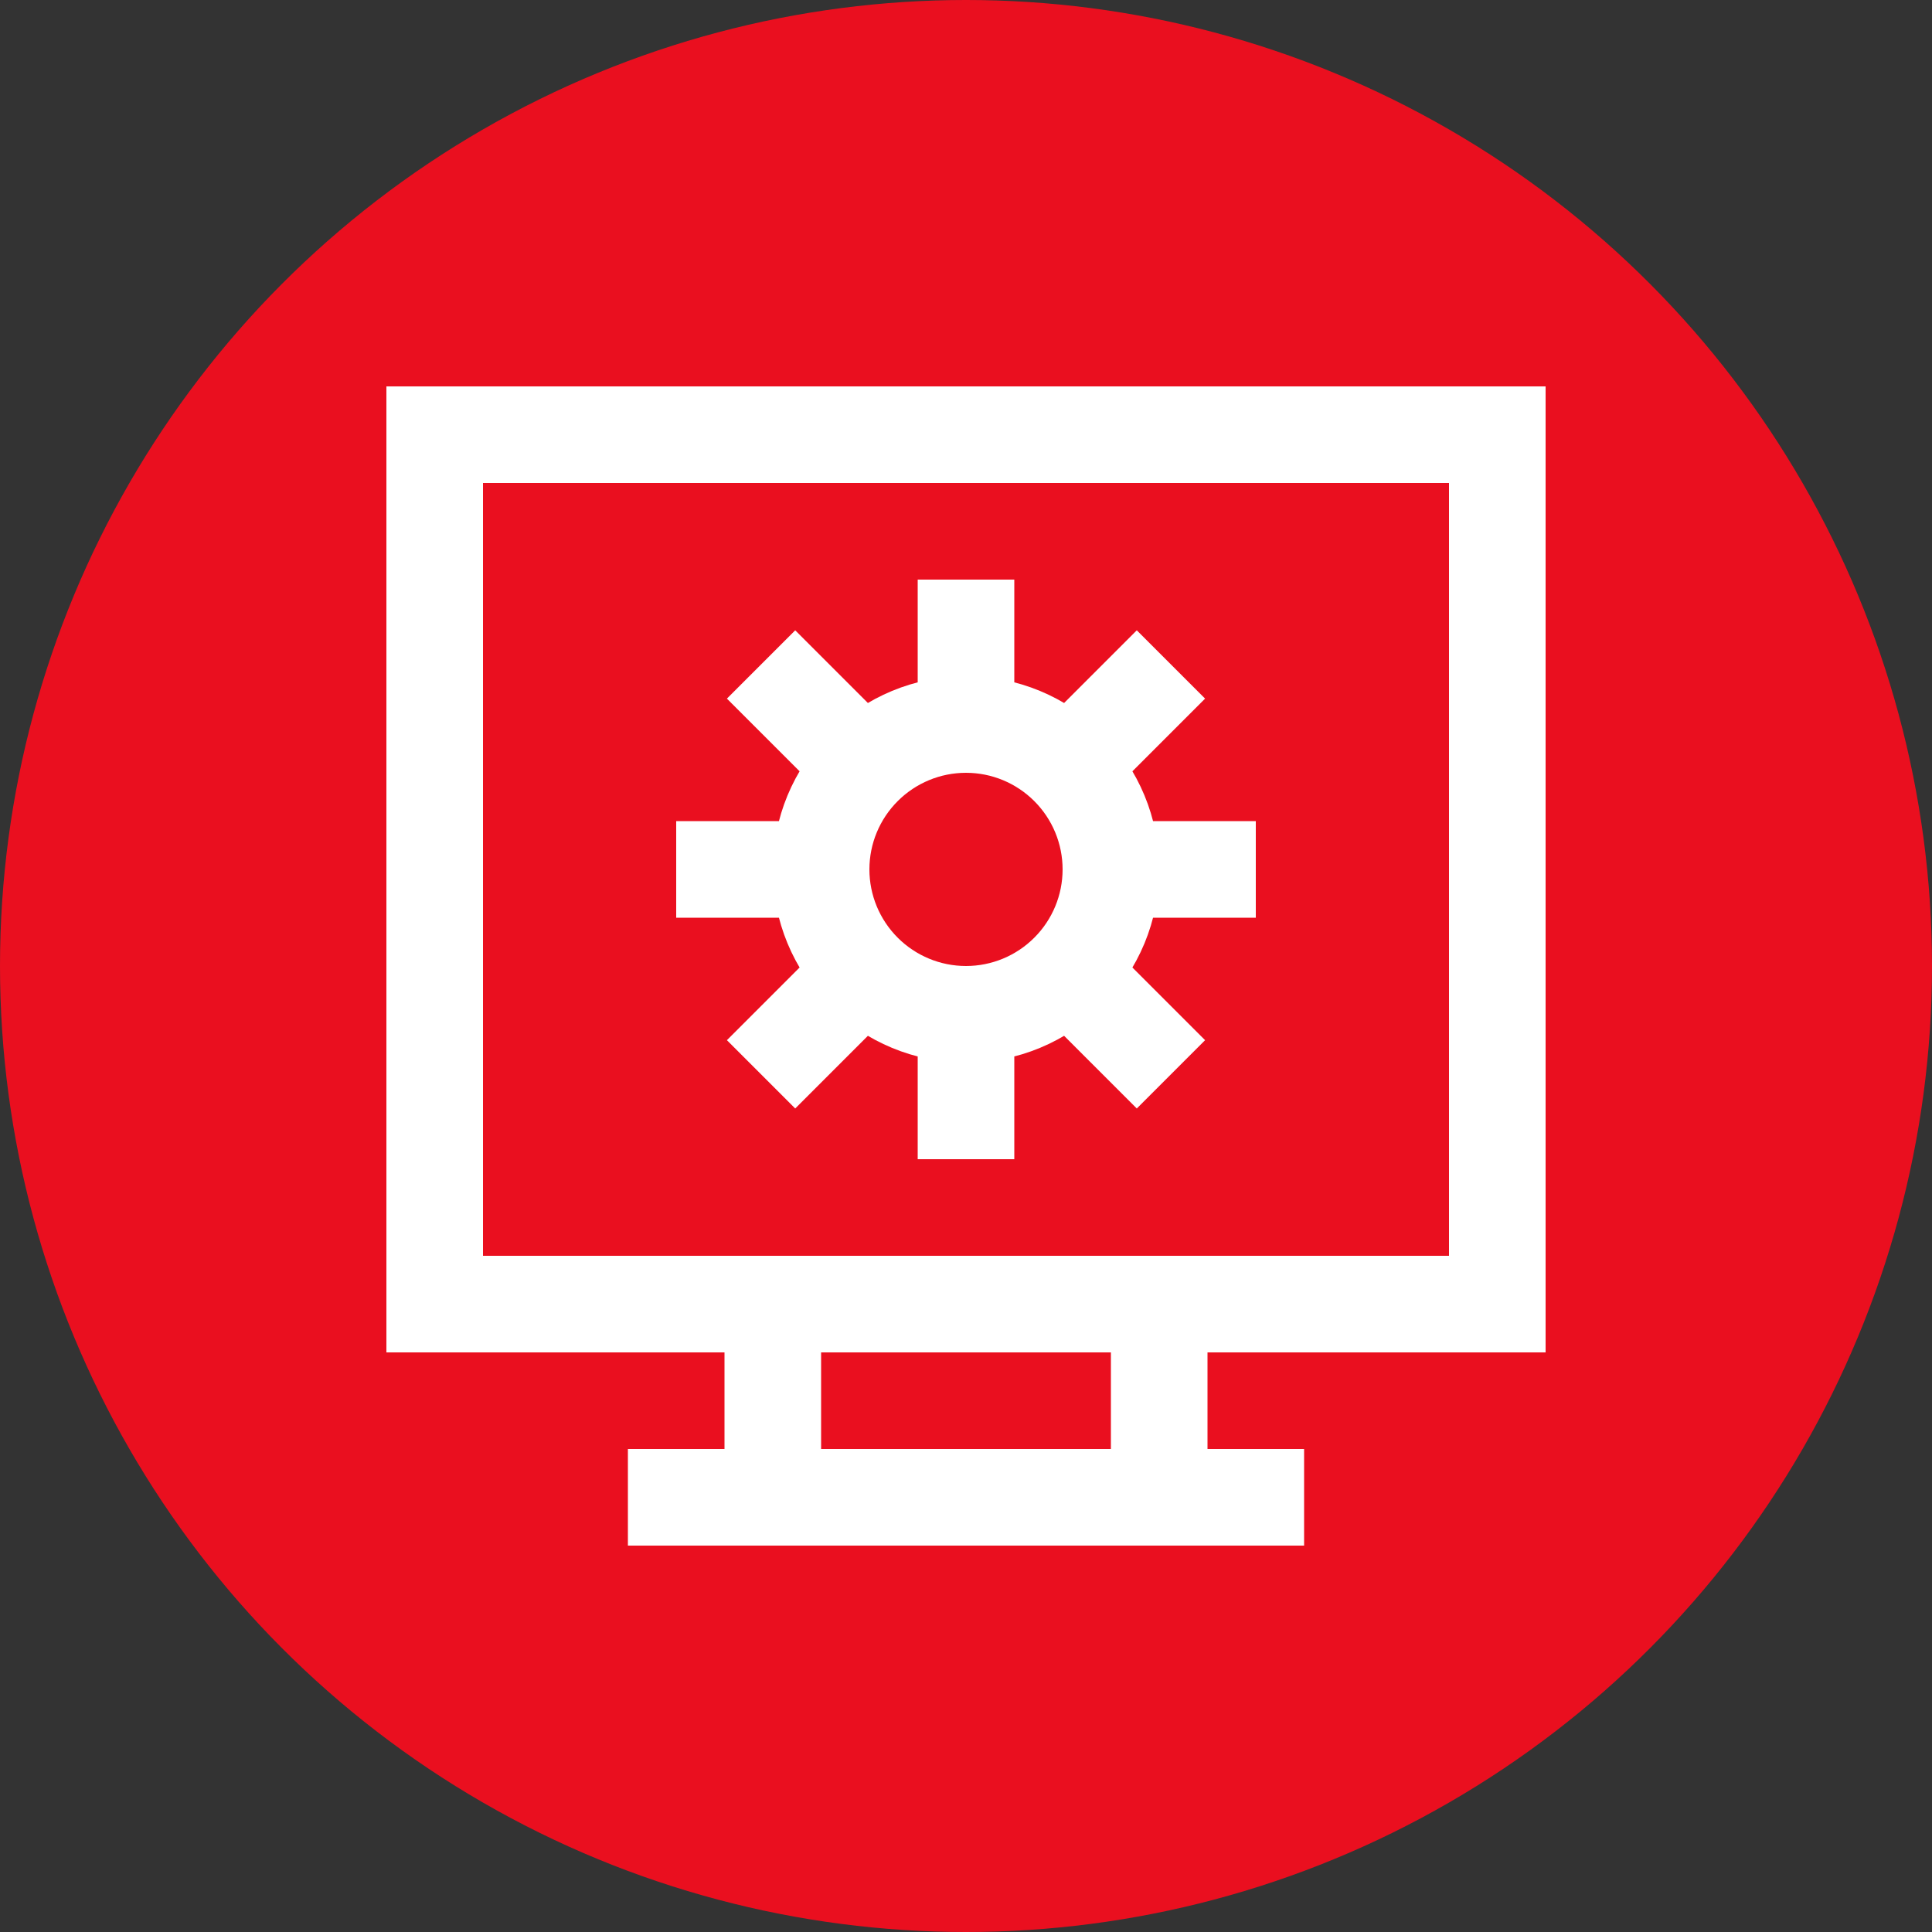
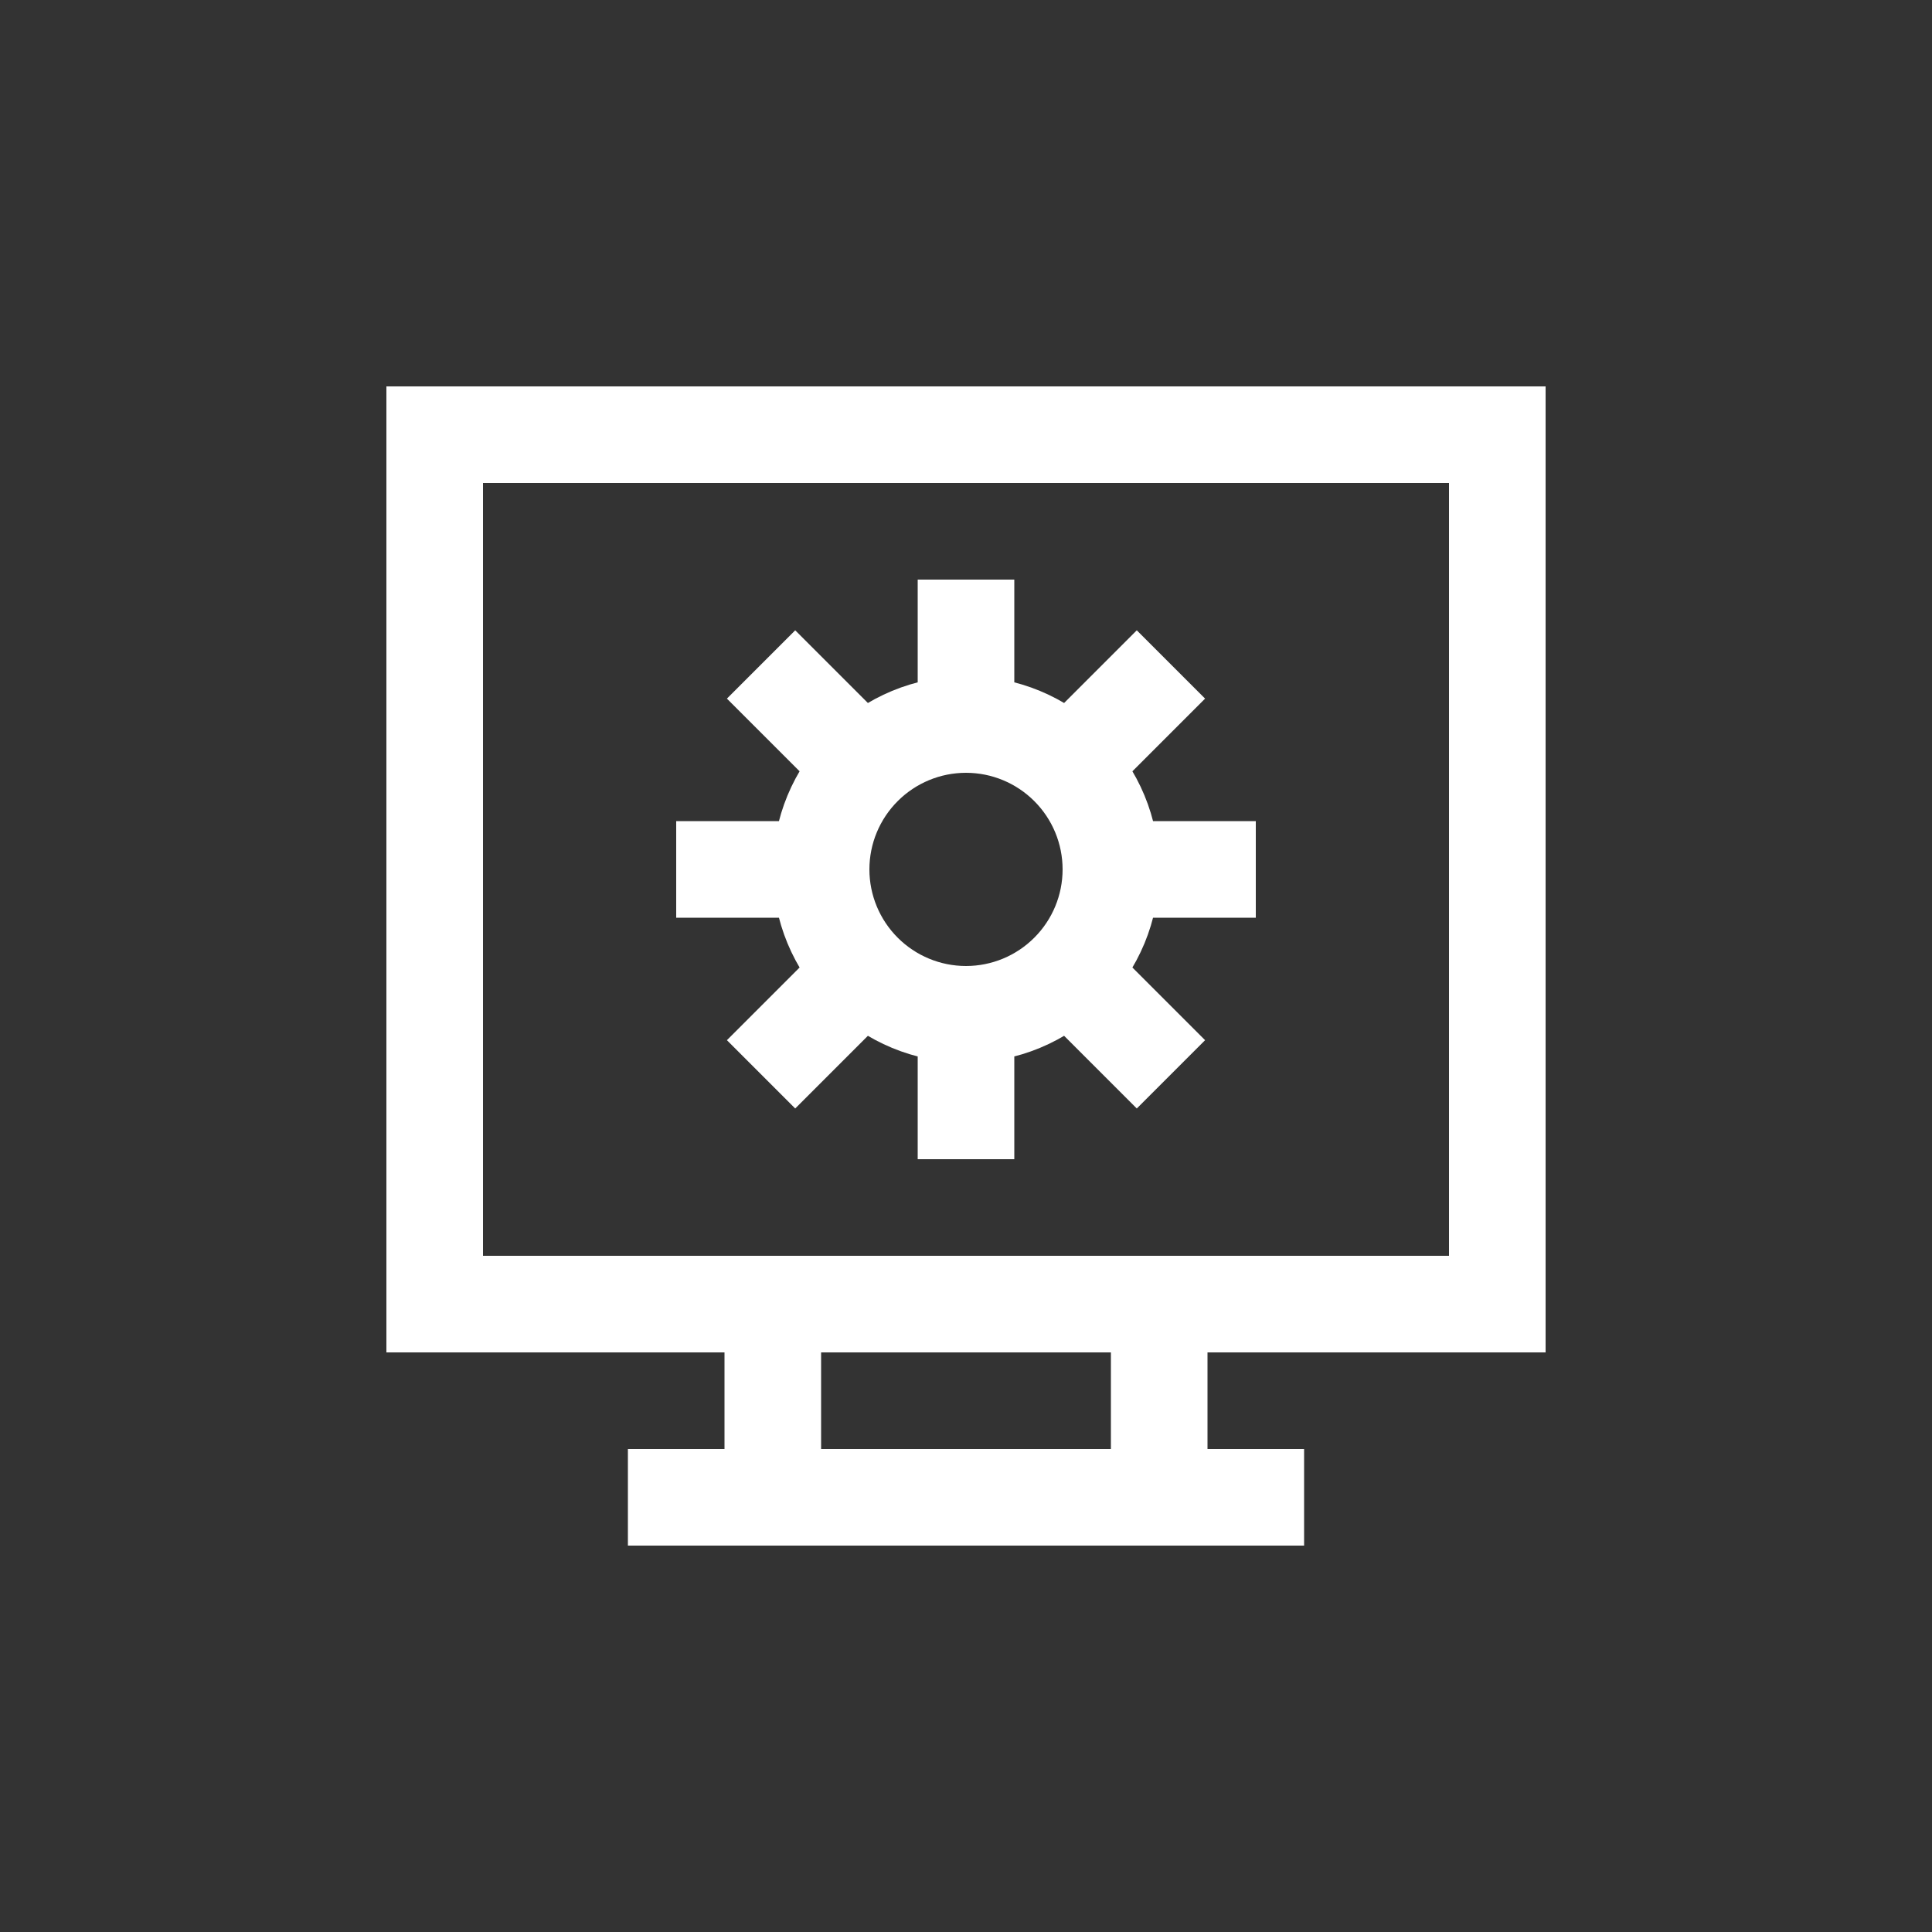
<svg xmlns="http://www.w3.org/2000/svg" width="40" height="40" viewBox="0 0 40 40" fill="none">
  <rect x="0" y="0" width="40" height="40" fill="#333333" stroke="none" />
  <g clip-path="url(#clip0_3143_117916)">
-     <circle cx="20" cy="20" r="20" fill="#EA0F1F" />
    <g clip-path="url(#clip1_3143_117916)">
      <path d="M13 31H27M15.757 13.757L17.879 15.879M17.879 15.879C18.442 15.316 19.204 15 20 15M17.879 15.879C17.316 16.442 17 17.204 17 18M17 18H14M17 18C17 18.796 17.316 19.558 17.879 20.121M17.879 20.121L15.757 22.243M17.879 20.121C18.442 20.684 19.204 21 20 21M20 21V24M20 21C20.796 21 21.558 20.684 22.121 20.121M22.121 20.121L24.243 22.243M22.121 20.121C22.684 19.558 23 18.796 23 18M26 18H23M23 18C23 17.204 22.684 16.442 22.121 15.879M24.243 13.757L22.121 15.879M22.121 15.879C21.558 15.316 20.796 15 20 15M20 15V12M9 27H31V9H9V27ZM16 31H24V27H16V31Z" stroke="white" stroke-width="2" />
    </g>
  </g>
  <defs>
    <clipPath id="clip0_3143_117916">
      <rect width="40" height="40" fill="white" />
    </clipPath>
    <clipPath id="clip1_3143_117916">
      <rect width="24" height="24" fill="white" transform="translate(8 8)" />
    </clipPath>
  </defs>
</svg>